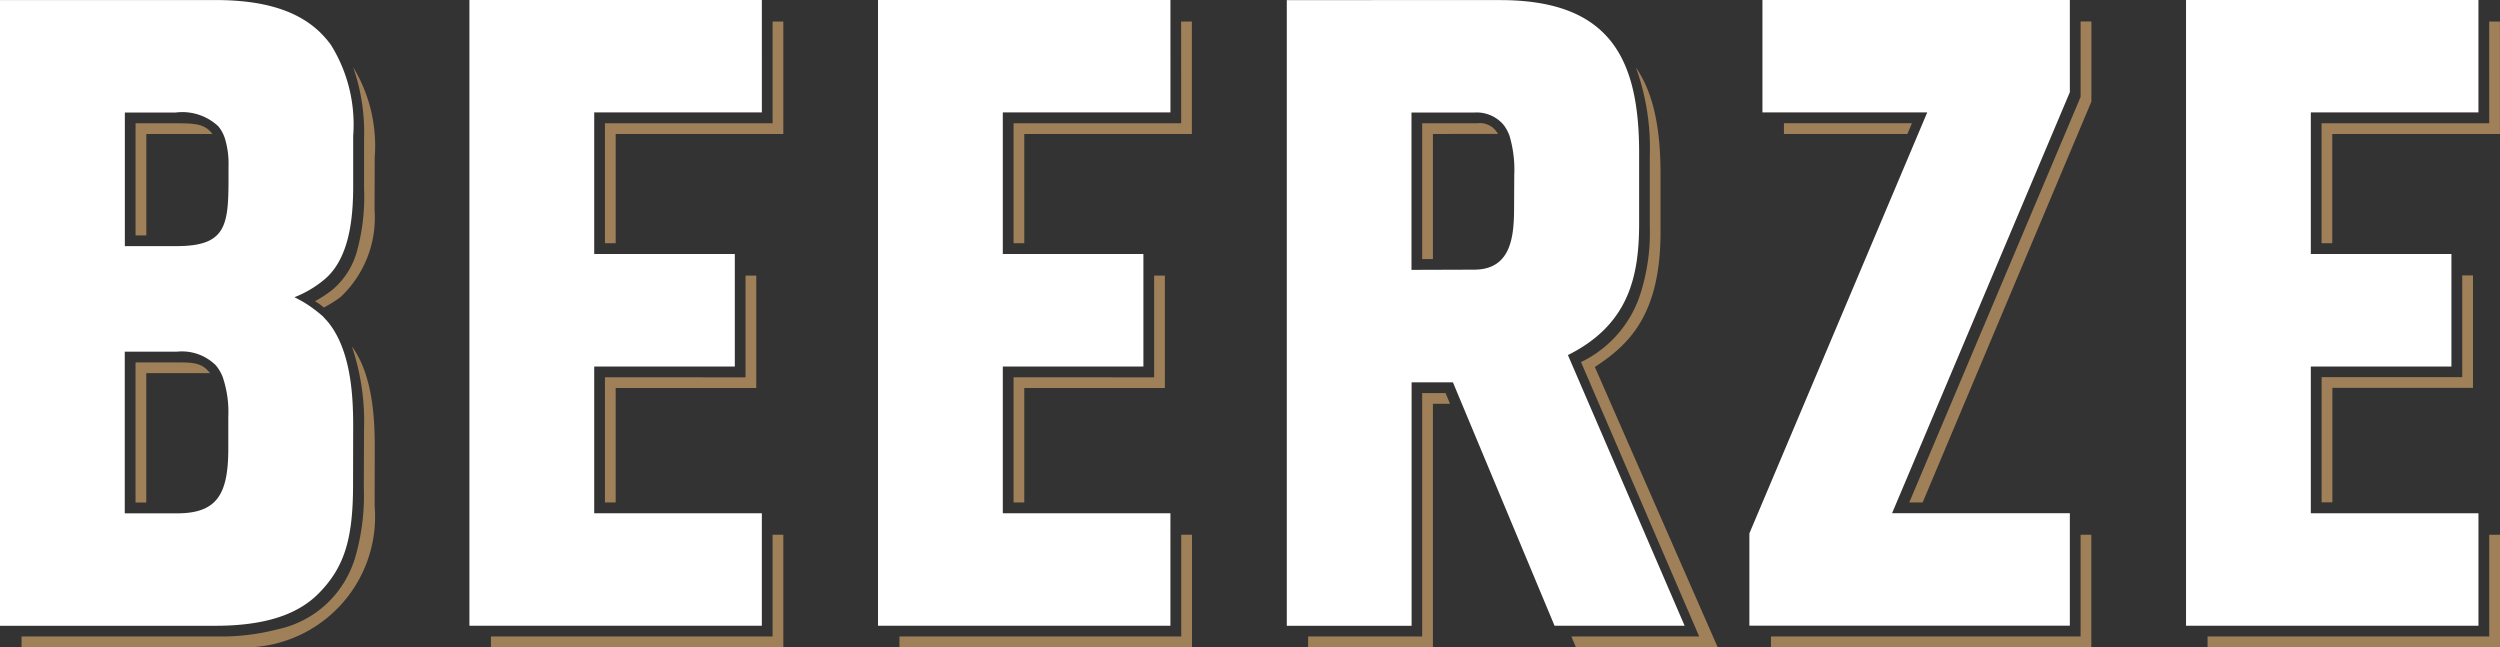
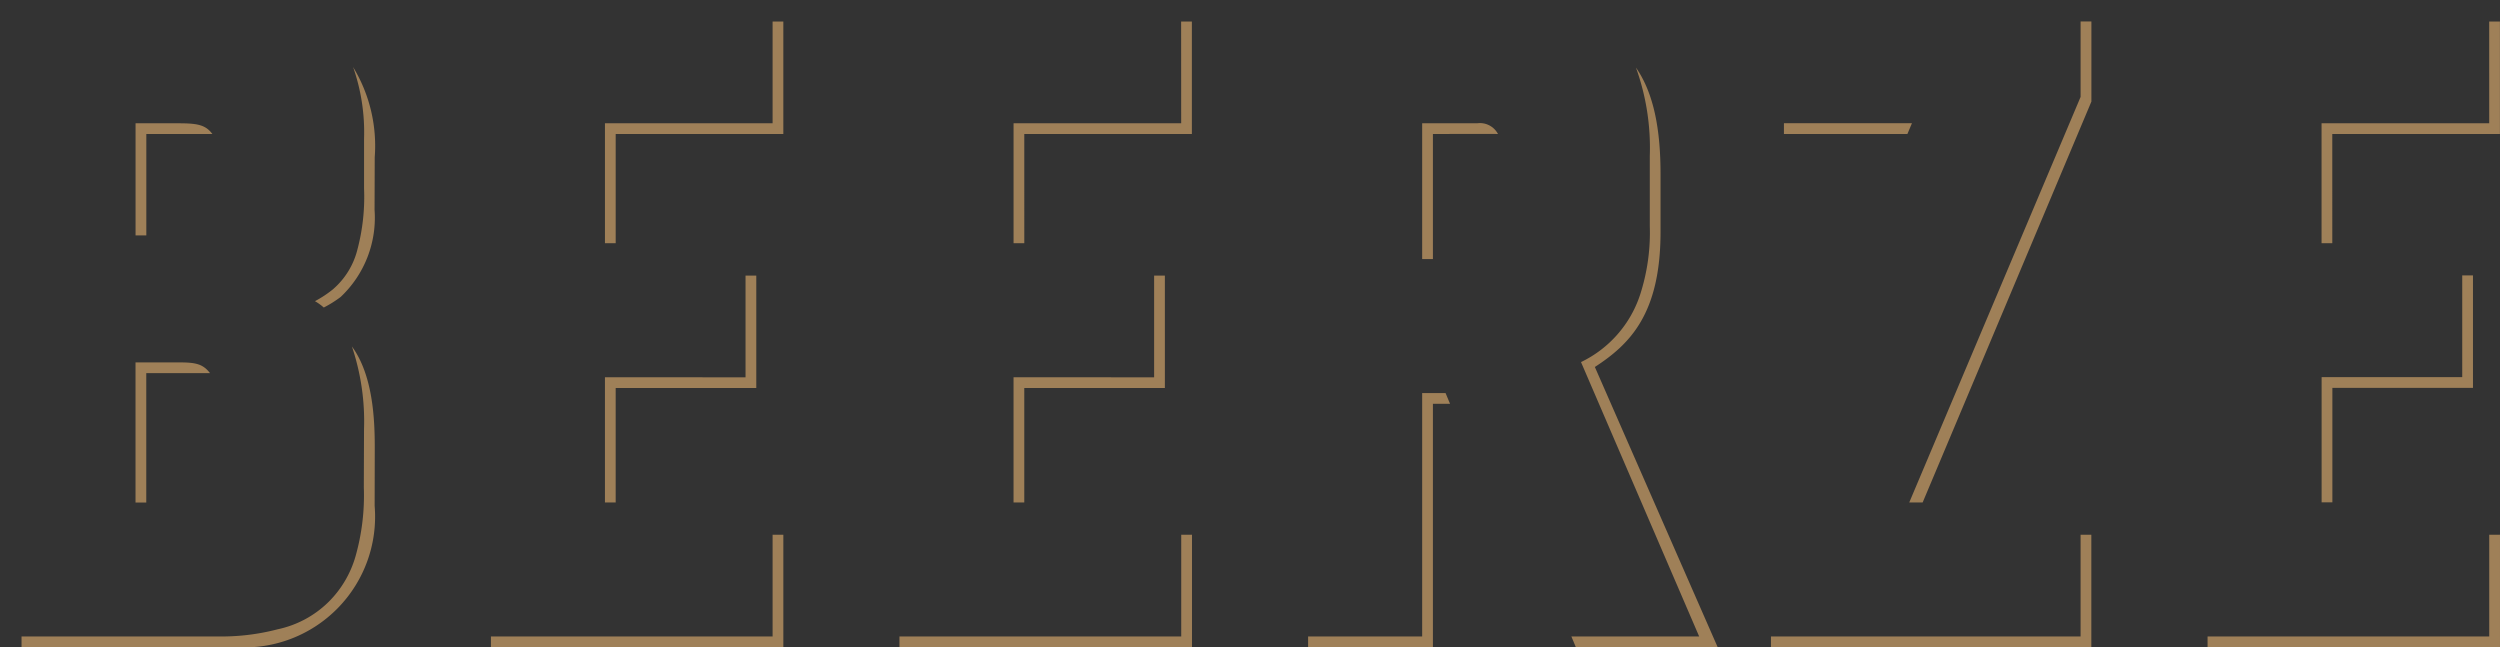
<svg xmlns="http://www.w3.org/2000/svg" width="150.409" height="38.942">
  <rect width="100%" height="100%" fill="#333333" stroke="none" />
-   <path d="M19.749 19.393a4.613 4.613 0 00-.219-.245c-.043-.046-.084-.1-.13-.14l-.007-.006a8.976 8.976 0 00-.886-.674q-.242-.16-.515-.3c-.078-.042-.153-.085-.236-.125l-.044-.025a.011.011 0 01.013 0 6.559 6.559 0 001.736-1.016c1.578-1.269 1.788-3.761 1.788-5.706V8.169a9.072 9.072 0 00-1.327-5.45q-.157-.22-.335-.423a4.68 4.68 0 00-.192-.208c-.044-.045-.087-.093-.133-.138-1.311-1.269-3.3-1.947-6.3-1.947H-.001v37.646h12.952c3 0 4.992-.677 6.26-1.987 1.523-1.565 2.03-3.261 2.03-6.518l.007-3.5c0-1.562-.081-4.122-1.223-5.871a4.431 4.431 0 00-.276-.38zm-6.014 7.6c0 2.749-.677 3.892-3.087 3.892H7.506v-9.728h3.143a2.9 2.9 0 012.321.807 2.115 2.115 0 01.162.21 2.552 2.552 0 01.262.494 6.514 6.514 0 01.342 2.38zm-3.108-12.186H7.511V6.769h3.066a3.168 3.168 0 012.543.816 1.943 1.943 0 01.159.21 2.294 2.294 0 01.241.5 5.132 5.132 0 01.229 1.691v.8c-.004 2.804-.166 4.021-3.122 4.021zM28.242 0v37.646h17.593v-6.767H35.75V22.05h8.459v-6.768H35.75V6.764h10.086V-.004zm66.09 21.364l.013-.008c3.637-1.823 4.271-4.7 4.271-7.922V9.186c0-2.72-.408-4.919-1.529-6.482a5.37 5.37 0 00-.541-.645c-1.295-1.332-3.3-2.053-6.3-2.053H77.418v37.646h7.509V23.003h2.486l6.114 14.644h7.826zm-3.239-8.948c0 1.736-.126 3.808-2.412 3.808l-3.761.012V6.771h3.771a2.129 2.129 0 011.71.672 2.079 2.079 0 01.162.213 2.559 2.559 0 01.259.525 7.216 7.216 0 01.281 2.354zM52.824 0v37.646h17.593v-6.767H60.332V22.05h8.459v-6.768h-8.459V6.764h10.086V-.004zm53.211 0v6.764h9.914l-10.7 25.326v5.551h19.28v-6.767h-10.694l10.694-25.327V-.005zm25.485 0v37.646h17.593v-6.767h-10.086V22.05h8.459v-6.768h-8.459V6.764h10.085V-.004z" fill="#fff" />
  <path d="M10.756 7.418h-2.6v6.743h.647v-6.1h3.975c-.405-.538-.864-.643-2.022-.643zm11.779 5.206l.01-3.167a9.118 9.118 0 00-1.3-5.42 11.876 11.876 0 01.658 4.312v2.987a12.351 12.351 0 01-.4 3.678 4.631 4.631 0 01-1.482 2.4 6.6 6.6 0 01-1.073.705 3.148 3.148 0 01.532.383 7.068 7.068 0 001.013-.634 6.55 6.55 0 002.042-5.244zm-.646 16.702a13.406 13.406 0 01-.5 4.146 6.3 6.3 0 01-1.619 2.74 6.181 6.181 0 01-3.065 1.648 13.3 13.3 0 01-3.564.431H1.296v.647h12.953a7.867 7.867 0 008.291-8.505l.007-3.5c0-1.628-.09-4.339-1.375-6.088a14.108 14.108 0 01.729 4.979zm-11.055-7.522H8.153v8.432H8.8v-7.787h3.836c-.409-.526-.817-.645-1.802-.645zm25.562.893v7.534h.646v-6.887h8.459V16.58h-.647v6.121zm-6.86 15.596v.647h17.593v-6.767h-.646v6.12zM46.482 7.415H36.396v7.218h.646V8.062h10.086V1.294h-.646zm42.391.002h-3.31v8.169h.646V8.063s3.8-.013 3.915 0a1.223 1.223 0 00-1.251-.646zm-3.31 16.232v14.644H78.7v.647h7.509V24.295h1.031l-.27-.647zm10.39-1.57c2.08-1.355 3.957-3.172 3.951-8.144v-3.459c0-2.681-.4-4.856-1.481-6.414a14.241 14.241 0 01.835 5.306v4.247a12.131 12.131 0 01-.583 4.117 6.875 6.875 0 01-3.556 4.052l7.109 16.507h-7.689l.27.647h8.533s-7.204-16.432-7.389-16.859zM54.114 38.293v.647h17.6v-6.767h-.647v6.12zm6.864-15.596v7.534h.646v-6.887h8.459V16.58h-.647v6.121zM71.064 7.415H60.979v7.218h.646V8.062h10.082V1.294h-.646zm36.264-.001v.647h7.428l.273-.647zm-.781 30.879v.647h19.275v-6.767h-.647v6.12zm18.629-37V5.83l-.092.219-10.217 24.181h.806l10.153-24.12V1.293zm24.583 6.122h-10.086v7.218h.646V8.062h10.086V1.294h-.646zm-10.082 15.274v7.534h.647v-6.887h8.459v-6.768h-.647v6.121zm-6.862 15.604v.647h17.593v-6.767h-.647v6.12z" fill="#9f8058" />
</svg>